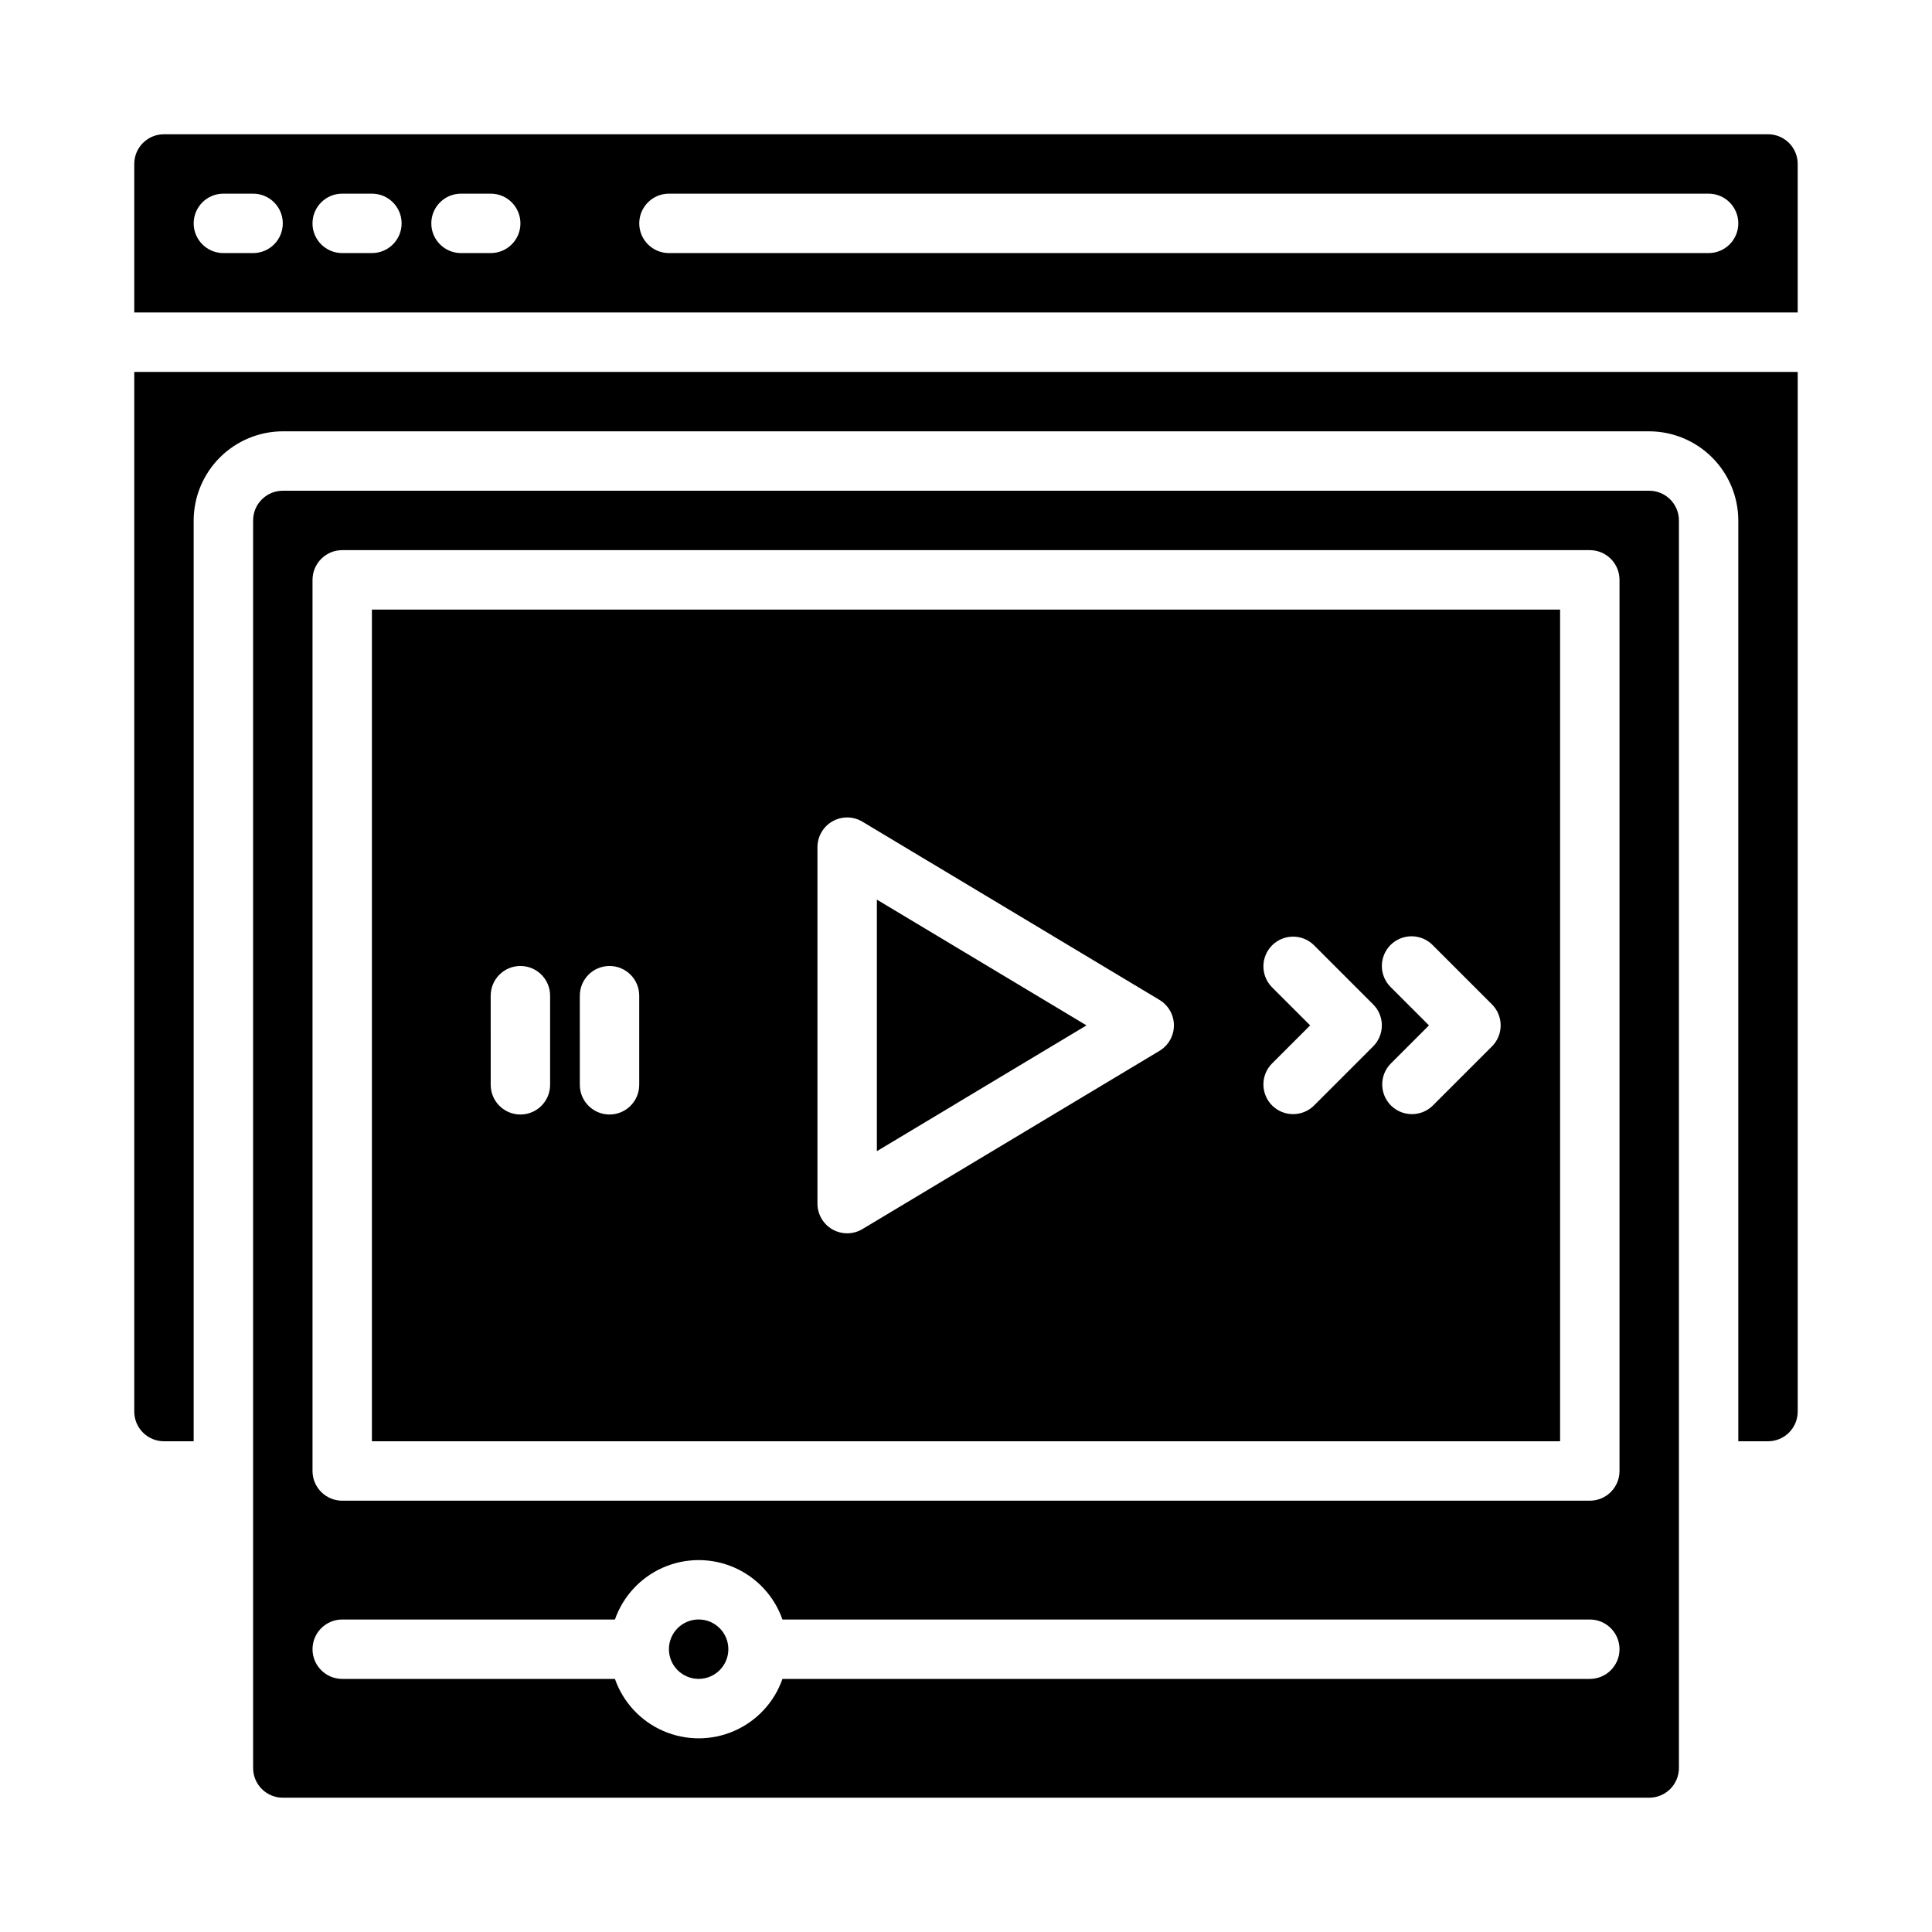
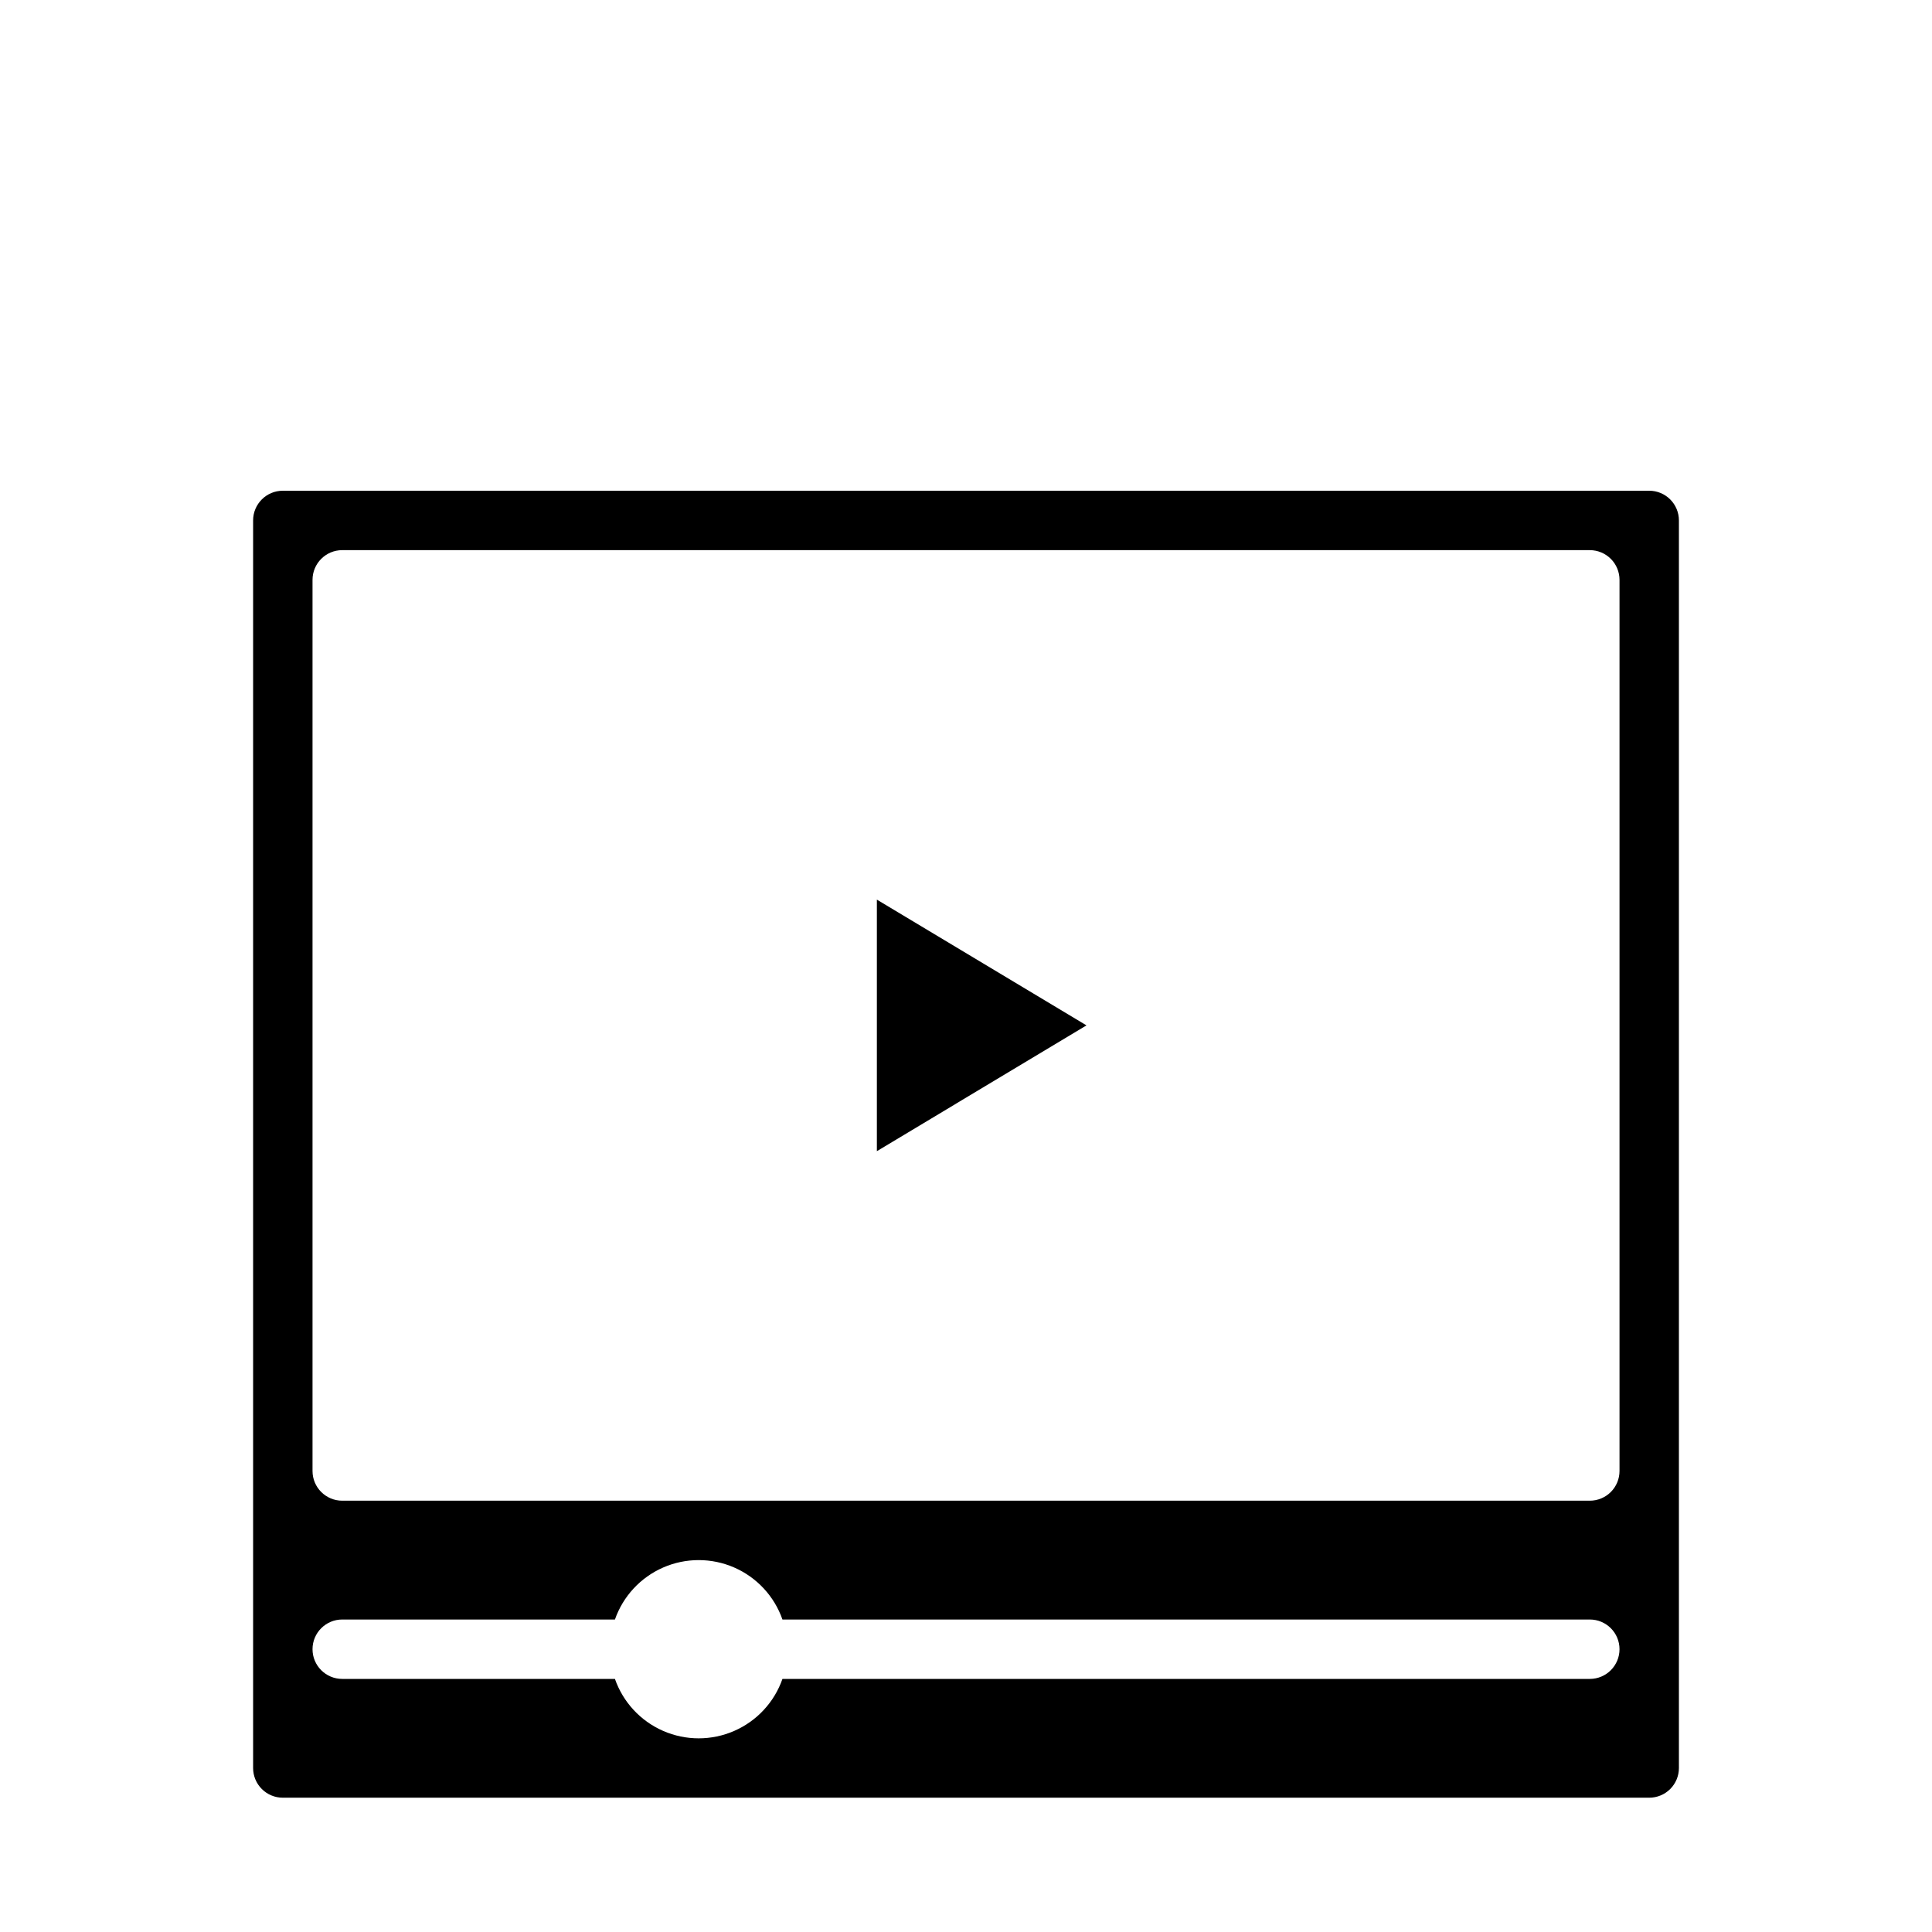
<svg xmlns="http://www.w3.org/2000/svg" fill="#000000" width="800px" height="800px" version="1.1" viewBox="144 144 512 512">
  <g>
-     <path d="m612.54 525.95c2.09 0 4.09-0.828 5.566-2.305 1.477-1.477 2.305-3.477 2.305-5.566v-275.52h-440.83v275.52c0 2.09 0.828 4.09 2.305 5.566 1.477 1.477 3.481 2.305 5.566 2.305h7.871v-244.03c0.02-6.258 2.516-12.254 6.938-16.68 4.426-4.422 10.422-6.918 16.68-6.938h362.11c6.258 0.02 12.254 2.516 16.68 6.938 4.426 4.426 6.918 10.422 6.938 16.68v244.03z" />
-     <path d="m242.56 525.95h314.88v-220.41h-314.88zm269.95-131.52c3.074-3.074 8.059-3.074 11.133 0l15.742 15.742c3.074 3.074 3.074 8.059 0 11.133l-15.742 15.742c-3.09 2.984-8 2.941-11.035-0.094-3.035-3.039-3.078-7.945-0.098-11.035l10.18-10.18-10.18-10.18c-3.07-3.074-3.07-8.055 0-11.129zm-31.488 11.133v-0.004c-2.981-3.086-2.938-7.996 0.098-11.035 3.035-3.035 7.945-3.078 11.035-0.094l15.742 15.742c3.074 3.074 3.074 8.059 0 11.133l-15.742 15.742c-3.09 2.984-8 2.941-11.035-0.094-3.035-3.039-3.078-7.945-0.098-11.035l10.18-10.18zm-120.39-37.055c0.004-2.84 1.527-5.453 3.996-6.852 2.473-1.398 5.5-1.355 7.934 0.105l78.719 47.23c2.367 1.422 3.816 3.984 3.816 6.746 0 2.762-1.449 5.324-3.816 6.746l-78.719 47.23v0.004c-2.434 1.461-5.461 1.5-7.934 0.102-2.469-1.395-3.992-4.012-3.996-6.848zm-62.977 39.359h0.004c0-4.348 3.523-7.871 7.871-7.871s7.871 3.523 7.871 7.871v23.617c0 4.348-3.523 7.871-7.871 7.871s-7.871-3.523-7.871-7.871zm-23.617 0h0.004c0-4.348 3.523-7.871 7.871-7.871 4.348 0 7.871 3.523 7.871 7.871v23.617c0 4.348-3.523 7.871-7.871 7.871-4.348 0-7.871-3.523-7.871-7.871z" />
    <path d="m588.93 281.92c0-2.086-0.828-4.09-2.305-5.566-1.477-1.477-3.477-2.305-5.566-2.305h-362.11c-4.348 0-7.871 3.523-7.871 7.871v330.62c0 2.09 0.828 4.09 2.305 5.566s3.481 2.305 5.566 2.305h362.11c2.09 0 4.09-0.828 5.566-2.305 1.477-1.477 2.305-3.477 2.305-5.566zm-23.613 307.01h-213.96c-2.16 6.176-6.797 11.172-12.793 13.785-5.996 2.617-12.812 2.617-18.809 0-5.996-2.613-10.633-7.609-12.793-13.785h-72.266c-4.348 0-7.875-3.523-7.875-7.871 0-4.348 3.527-7.871 7.875-7.871h72.266c2.16-6.176 6.797-11.168 12.793-13.785 5.996-2.613 12.812-2.613 18.809 0 5.996 2.617 10.633 7.609 12.793 13.785h213.96c4.348 0 7.871 3.523 7.871 7.871 0 4.348-3.523 7.871-7.871 7.871zm7.871-55.105v0.004c0 2.086-0.828 4.09-2.305 5.566-1.477 1.477-3.481 2.305-5.566 2.305h-330.62c-4.348 0-7.875-3.523-7.875-7.871v-236.16c0-4.348 3.527-7.875 7.875-7.875h330.62c2.086 0 4.09 0.832 5.566 2.309 1.477 1.473 2.305 3.477 2.305 5.566z" />
-     <path d="m337.02 581.05c0 4.348-3.527 7.871-7.875 7.871-4.348 0-7.871-3.523-7.871-7.871 0-4.348 3.523-7.871 7.871-7.871 4.348 0 7.875 3.523 7.875 7.871" />
    <path d="m376.38 382.41v66.66l55.551-33.332z" />
-     <path d="m179.58 226.81h440.83v-39.359c0-2.086-0.828-4.09-2.305-5.566-1.477-1.477-3.477-2.305-5.566-2.305h-425.09c-4.348 0-7.871 3.523-7.871 7.871zm141.7-31.488h275.52c4.348 0 7.871 3.527 7.871 7.875 0 4.348-3.523 7.871-7.871 7.871h-275.52c-4.348 0-7.871-3.523-7.871-7.871 0-4.348 3.523-7.875 7.871-7.875zm-55.102 0h7.871c4.348 0 7.871 3.527 7.871 7.875 0 4.348-3.523 7.871-7.871 7.871h-7.871c-4.348 0-7.875-3.523-7.875-7.871 0-4.348 3.527-7.875 7.875-7.875zm-31.488 0h7.871c4.348 0 7.871 3.527 7.871 7.875 0 4.348-3.523 7.871-7.871 7.871h-7.871c-4.348 0-7.875-3.523-7.875-7.871 0-4.348 3.527-7.875 7.875-7.875zm-31.488 0h7.871c4.348 0 7.871 3.527 7.871 7.875 0 4.348-3.523 7.871-7.871 7.871h-7.871c-4.348 0-7.875-3.523-7.875-7.871 0-4.348 3.527-7.875 7.875-7.875z" />
  </g>
</svg>